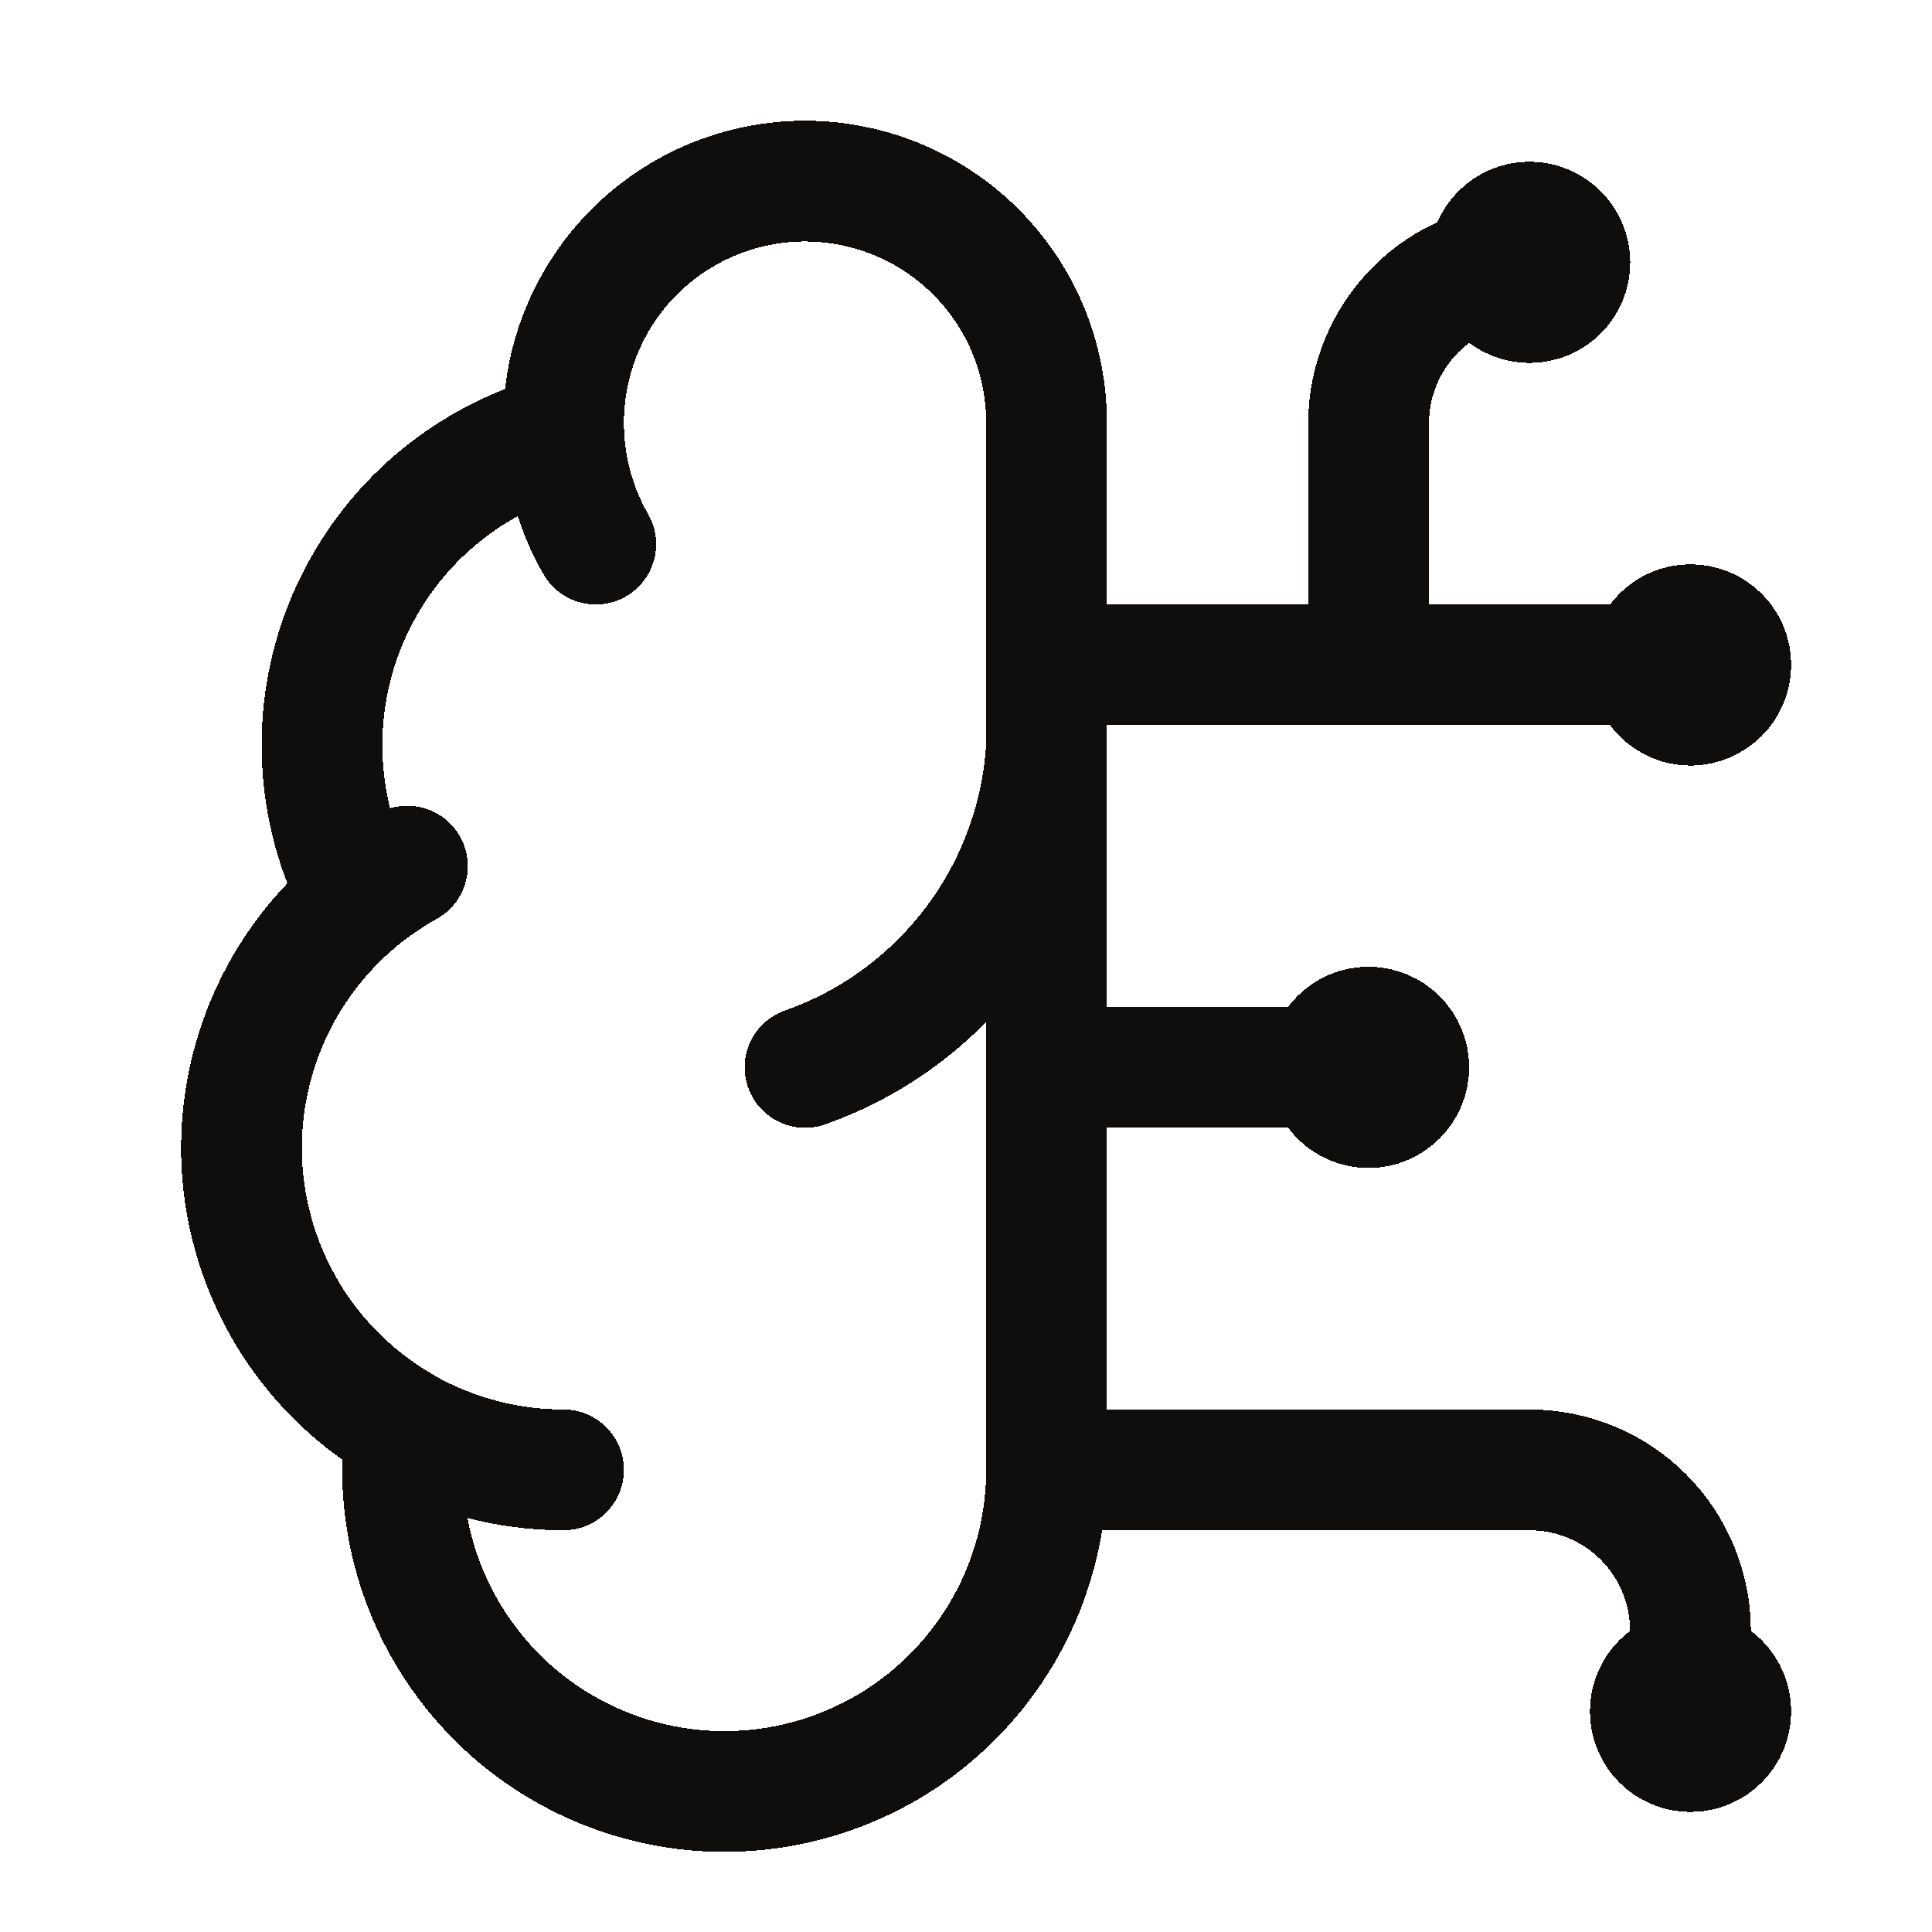
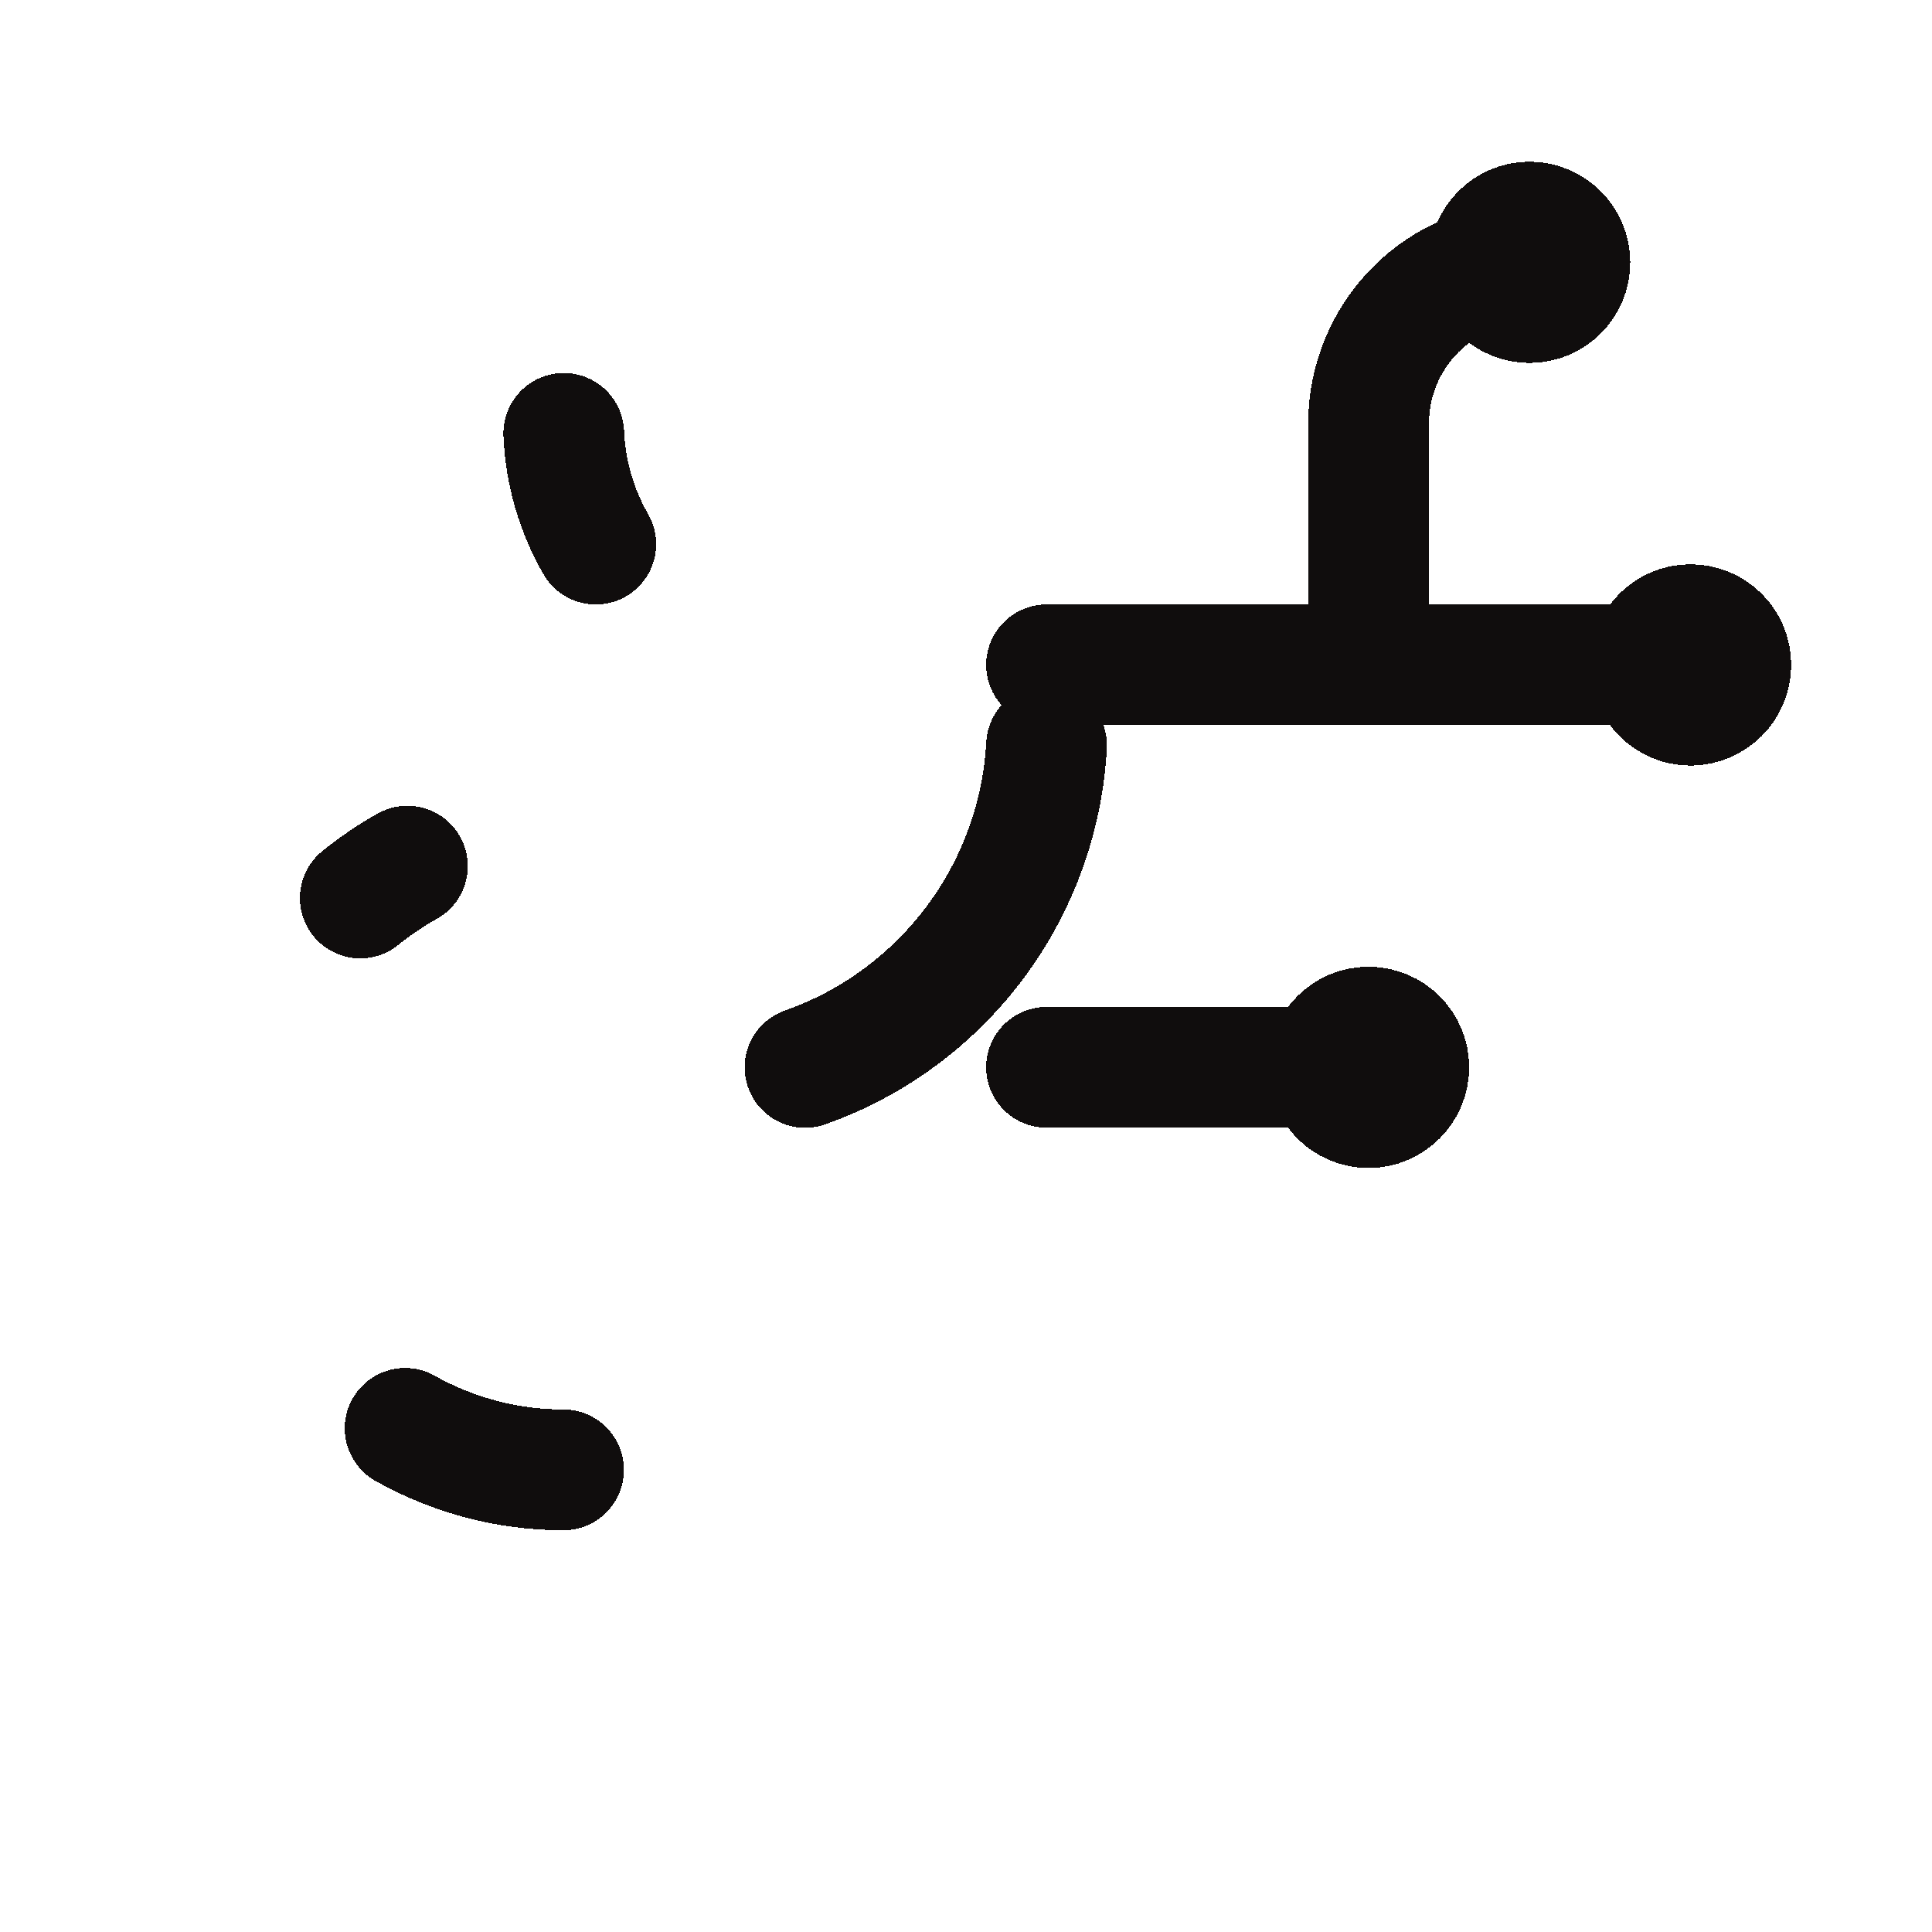
<svg xmlns="http://www.w3.org/2000/svg" width="20" height="20" viewBox="0 0 16 16" fill="none" shape-rendering="crispEdges">
-   <path d="M8.667 3.506C8.668 3.239 8.615 2.975 8.513 2.729C8.41 2.483 8.259 2.26 8.069 2.073C7.878 1.886 7.653 1.739 7.405 1.641C7.157 1.543 6.892 1.495 6.626 1.5C6.359 1.506 6.096 1.565 5.853 1.673C5.609 1.782 5.39 1.938 5.207 2.133C5.025 2.327 4.884 2.557 4.791 2.807C4.699 3.057 4.657 3.323 4.669 3.589C4.277 3.69 3.914 3.879 3.605 4.141C3.297 4.403 3.053 4.732 2.89 5.102C2.728 5.473 2.652 5.876 2.669 6.28C2.685 6.684 2.793 7.08 2.985 7.436C2.648 7.71 2.383 8.062 2.213 8.462C2.043 8.862 1.973 9.297 2.009 9.73C2.046 10.163 2.188 10.58 2.422 10.946C2.657 11.312 2.978 11.614 3.356 11.828C3.309 12.189 3.337 12.557 3.438 12.907C3.539 13.257 3.71 13.583 3.942 13.864C4.173 14.146 4.46 14.377 4.785 14.543C5.109 14.709 5.464 14.807 5.828 14.831C6.192 14.854 6.556 14.803 6.899 14.68C7.243 14.557 7.557 14.366 7.823 14.116C8.089 13.867 8.301 13.566 8.447 13.232C8.592 12.898 8.667 12.537 8.667 12.173V3.506Z" stroke="#100D0D" stroke-linecap="round" stroke-linejoin="round" />
  <path d="M6.667 8.84C7.227 8.643 7.715 8.284 8.071 7.81C8.427 7.335 8.635 6.765 8.667 6.173" stroke="#100D0D" stroke-linecap="round" stroke-linejoin="round" />
  <path d="M4.669 3.589C4.682 3.912 4.773 4.226 4.934 4.506" stroke="#100D0D" stroke-linecap="round" stroke-linejoin="round" />
  <path d="M2.984 7.437C3.106 7.338 3.237 7.249 3.374 7.173" stroke="#100D0D" stroke-linecap="round" stroke-linejoin="round" />
  <path d="M4.667 12.173C4.207 12.173 3.756 12.054 3.355 11.829" stroke="#100D0D" stroke-linecap="round" stroke-linejoin="round" />
  <path d="M8.667 8.839H11.334" stroke="#100D0D" stroke-linecap="round" stroke-linejoin="round" />
-   <path d="M8.667 12.173H12.667C13.021 12.173 13.36 12.313 13.61 12.563C13.86 12.813 14 13.153 14 13.506V14.173" stroke="#100D0D" stroke-linecap="round" stroke-linejoin="round" />
  <path d="M8.667 5.506H14" stroke="#100D0D" stroke-linecap="round" stroke-linejoin="round" />
  <path d="M11.334 5.506V3.506C11.334 3.153 11.475 2.813 11.725 2.563C11.975 2.313 12.314 2.173 12.667 2.173" stroke="#100D0D" stroke-linecap="round" stroke-linejoin="round" />
  <path d="M11.333 9.173C11.517 9.173 11.667 9.023 11.667 8.839C11.667 8.655 11.517 8.506 11.333 8.506C11.149 8.506 11 8.655 11 8.839C11 9.023 11.149 9.173 11.333 9.173Z" stroke="#100D0D" stroke-linecap="round" stroke-linejoin="round" />
  <path d="M12.667 2.506C12.851 2.506 13.001 2.357 13.001 2.173C13.001 1.989 12.851 1.839 12.667 1.839C12.483 1.839 12.334 1.989 12.334 2.173C12.334 2.357 12.483 2.506 12.667 2.506Z" stroke="#100D0D" stroke-linecap="round" stroke-linejoin="round" />
-   <path d="M14 14.506C14.184 14.506 14.334 14.357 14.334 14.173C14.334 13.989 14.184 13.839 14 13.839C13.816 13.839 13.667 13.989 13.667 14.173C13.667 14.357 13.816 14.506 14 14.506Z" stroke="#100D0D" stroke-linecap="round" stroke-linejoin="round" />
  <path d="M14 5.84C14.184 5.84 14.334 5.69 14.334 5.506C14.334 5.322 14.184 5.173 14 5.173C13.816 5.173 13.667 5.322 13.667 5.506C13.667 5.69 13.816 5.84 14 5.84Z" stroke="#100D0D" stroke-linecap="round" stroke-linejoin="round" />
</svg>